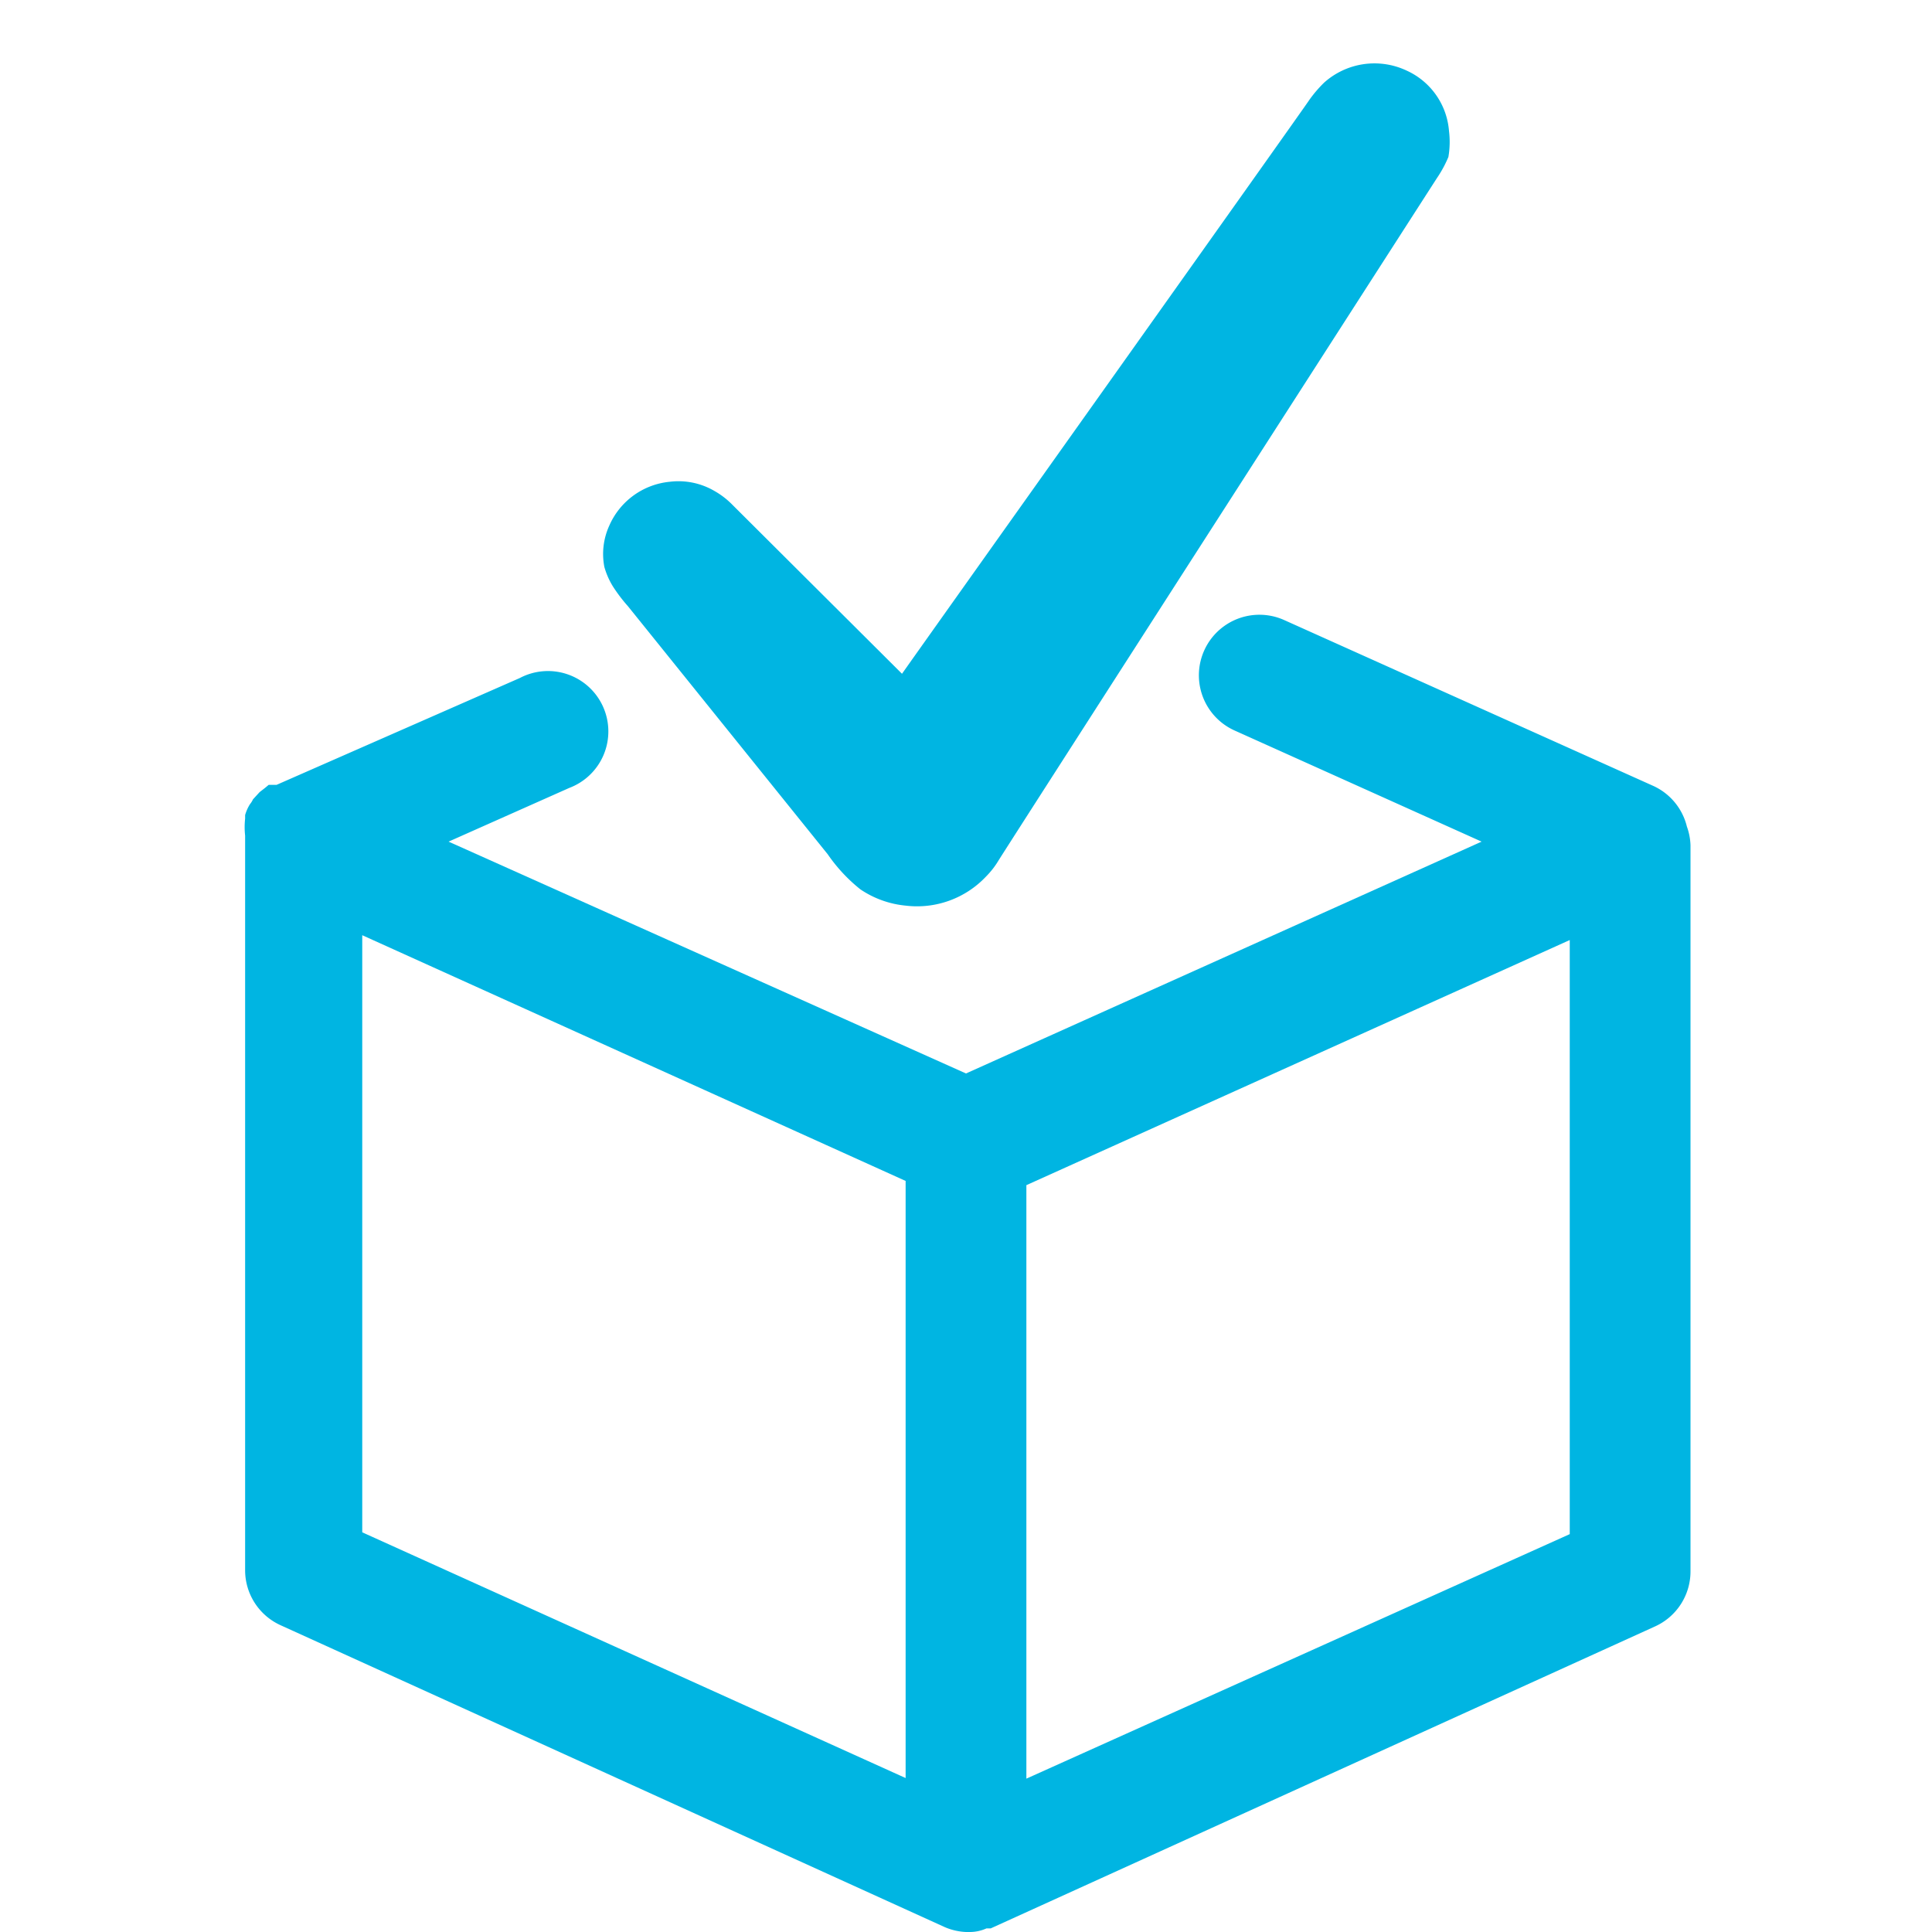
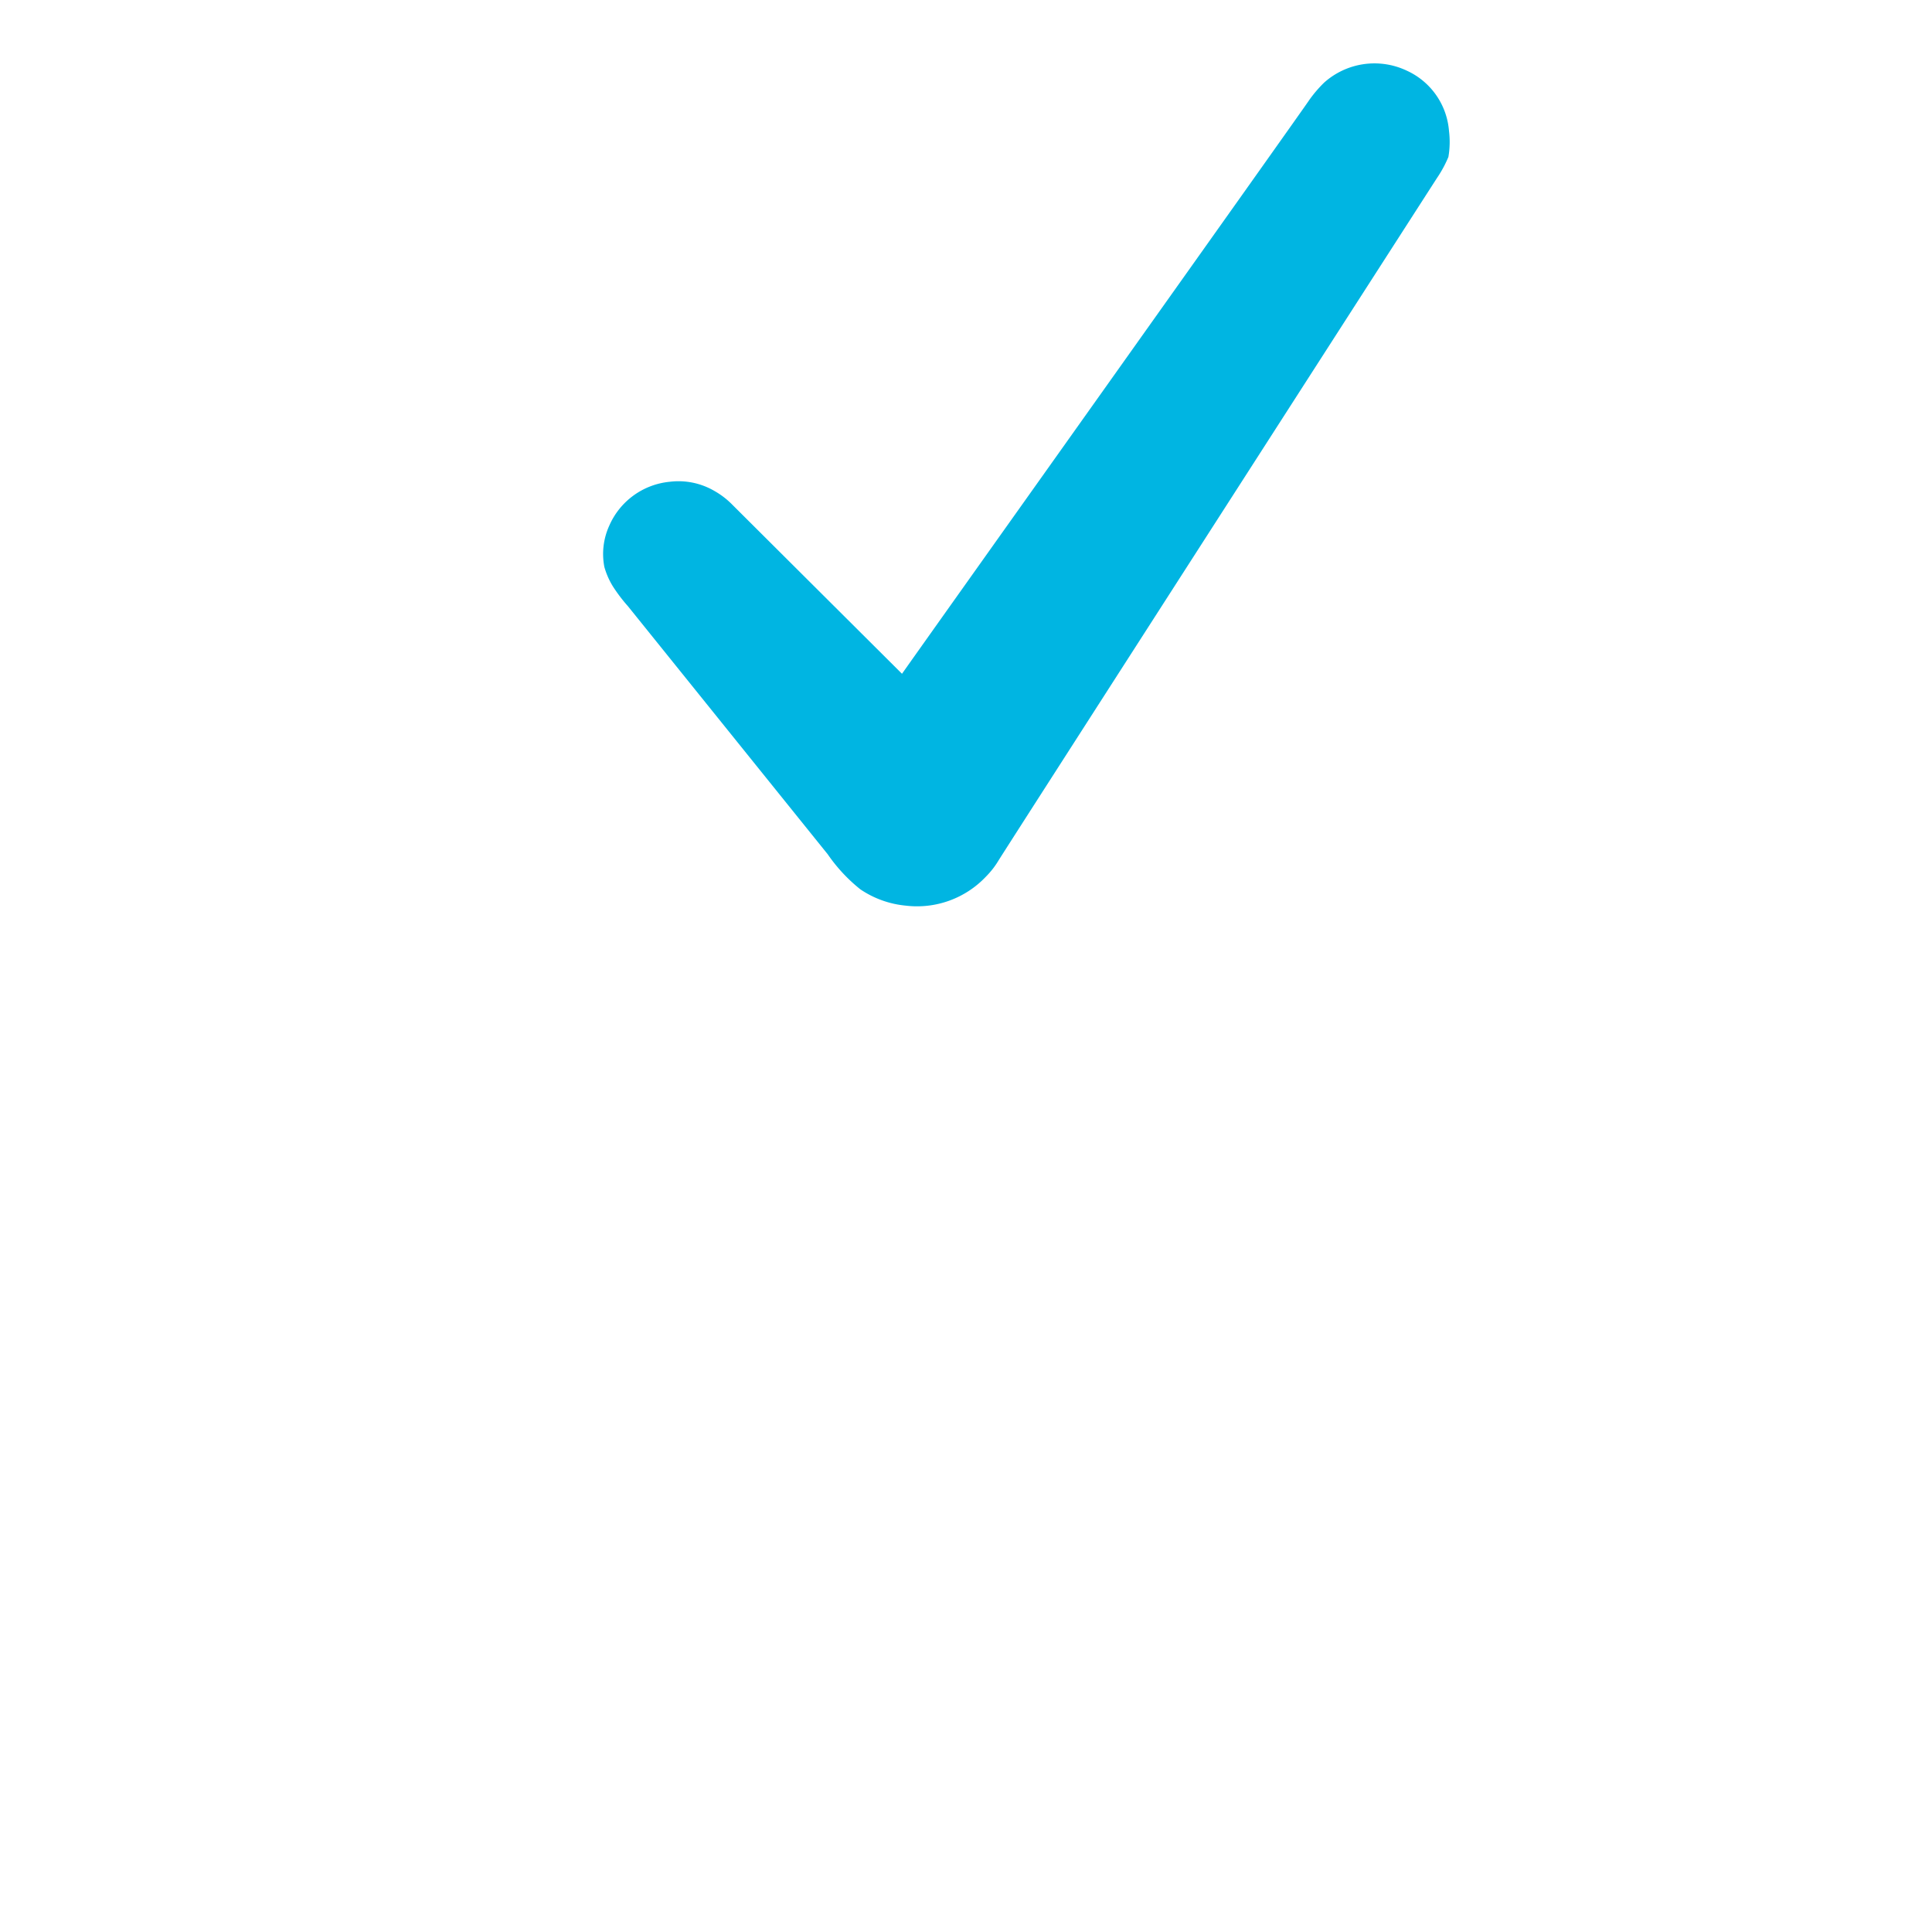
<svg xmlns="http://www.w3.org/2000/svg" viewBox="0 0 32 32">
-   <path d="M10.15,9.71a2.6,2.6,0,0,0,.25.33l3.31,4.11a2.7,2.7,0,0,0,.54.58A1.61,1.61,0,0,0,15,15a1.57,1.57,0,0,0,1.33-.48,1.39,1.39,0,0,0,.21-.27c.25-.4,7.13-11.1,7.26-11.3a2,2,0,0,0,.19-.35A1.47,1.47,0,0,0,24,2.17a1.2,1.2,0,0,0-.7-1,1.25,1.25,0,0,0-1.37.2,2.09,2.09,0,0,0-.24.28c-.06.1-6.62,9.32-6.75,9.51l-2.81-2.8a1.33,1.33,0,0,0-.3-.23,1.18,1.18,0,0,0-.74-.15,1.22,1.22,0,0,0-1,.73,1.13,1.13,0,0,0-.08.68A1.26,1.26,0,0,0,10.15,9.71Z" fill="#00b5e2" />
-   <path d="M27.94,13.69a1,1,0,0,0-.55-.67l-6.12-2.75a1,1,0,0,0-.82,1.83l4.09,1.84L16,17.78,7.43,13.94l2-.89a1,1,0,1,0-.82-1.82L4.58,13l-.06,0-.07,0-.06.05-.09.07-.11.12a.35.35,0,0,1-.05.08.71.71,0,0,0-.08.18l0,.06a1.26,1.26,0,0,0,0,.28V26a1,1,0,0,0,.59.92l11,5h0A1,1,0,0,0,16,32l.06,0a.67.67,0,0,0,.28-.06h.07l11-5a1,1,0,0,0,.59-.92V14A1,1,0,0,0,27.94,13.69ZM6,15.49l9,4.07v9.89L6,25.38Zm20,9.92-9,4.05V19.63l9-4.06Z" fill="#00b5e2" />
+   <path d="M10.15,9.71a2.6,2.6,0,0,0,.25.33l3.31,4.11a2.7,2.7,0,0,0,.54.58A1.61,1.61,0,0,0,15,15a1.57,1.57,0,0,0,1.33-.48,1.39,1.39,0,0,0,.21-.27c.25-.4,7.13-11.1,7.26-11.3a2,2,0,0,0,.19-.35A1.47,1.47,0,0,0,24,2.17a1.2,1.2,0,0,0-.7-1,1.25,1.25,0,0,0-1.37.2,2.09,2.09,0,0,0-.24.28c-.06.1-6.62,9.32-6.75,9.51l-2.81-2.8a1.33,1.33,0,0,0-.3-.23,1.18,1.18,0,0,0-.74-.15,1.22,1.22,0,0,0-1,.73,1.13,1.13,0,0,0-.08.68A1.26,1.26,0,0,0,10.15,9.71" fill="#00b5e2" />
</svg>